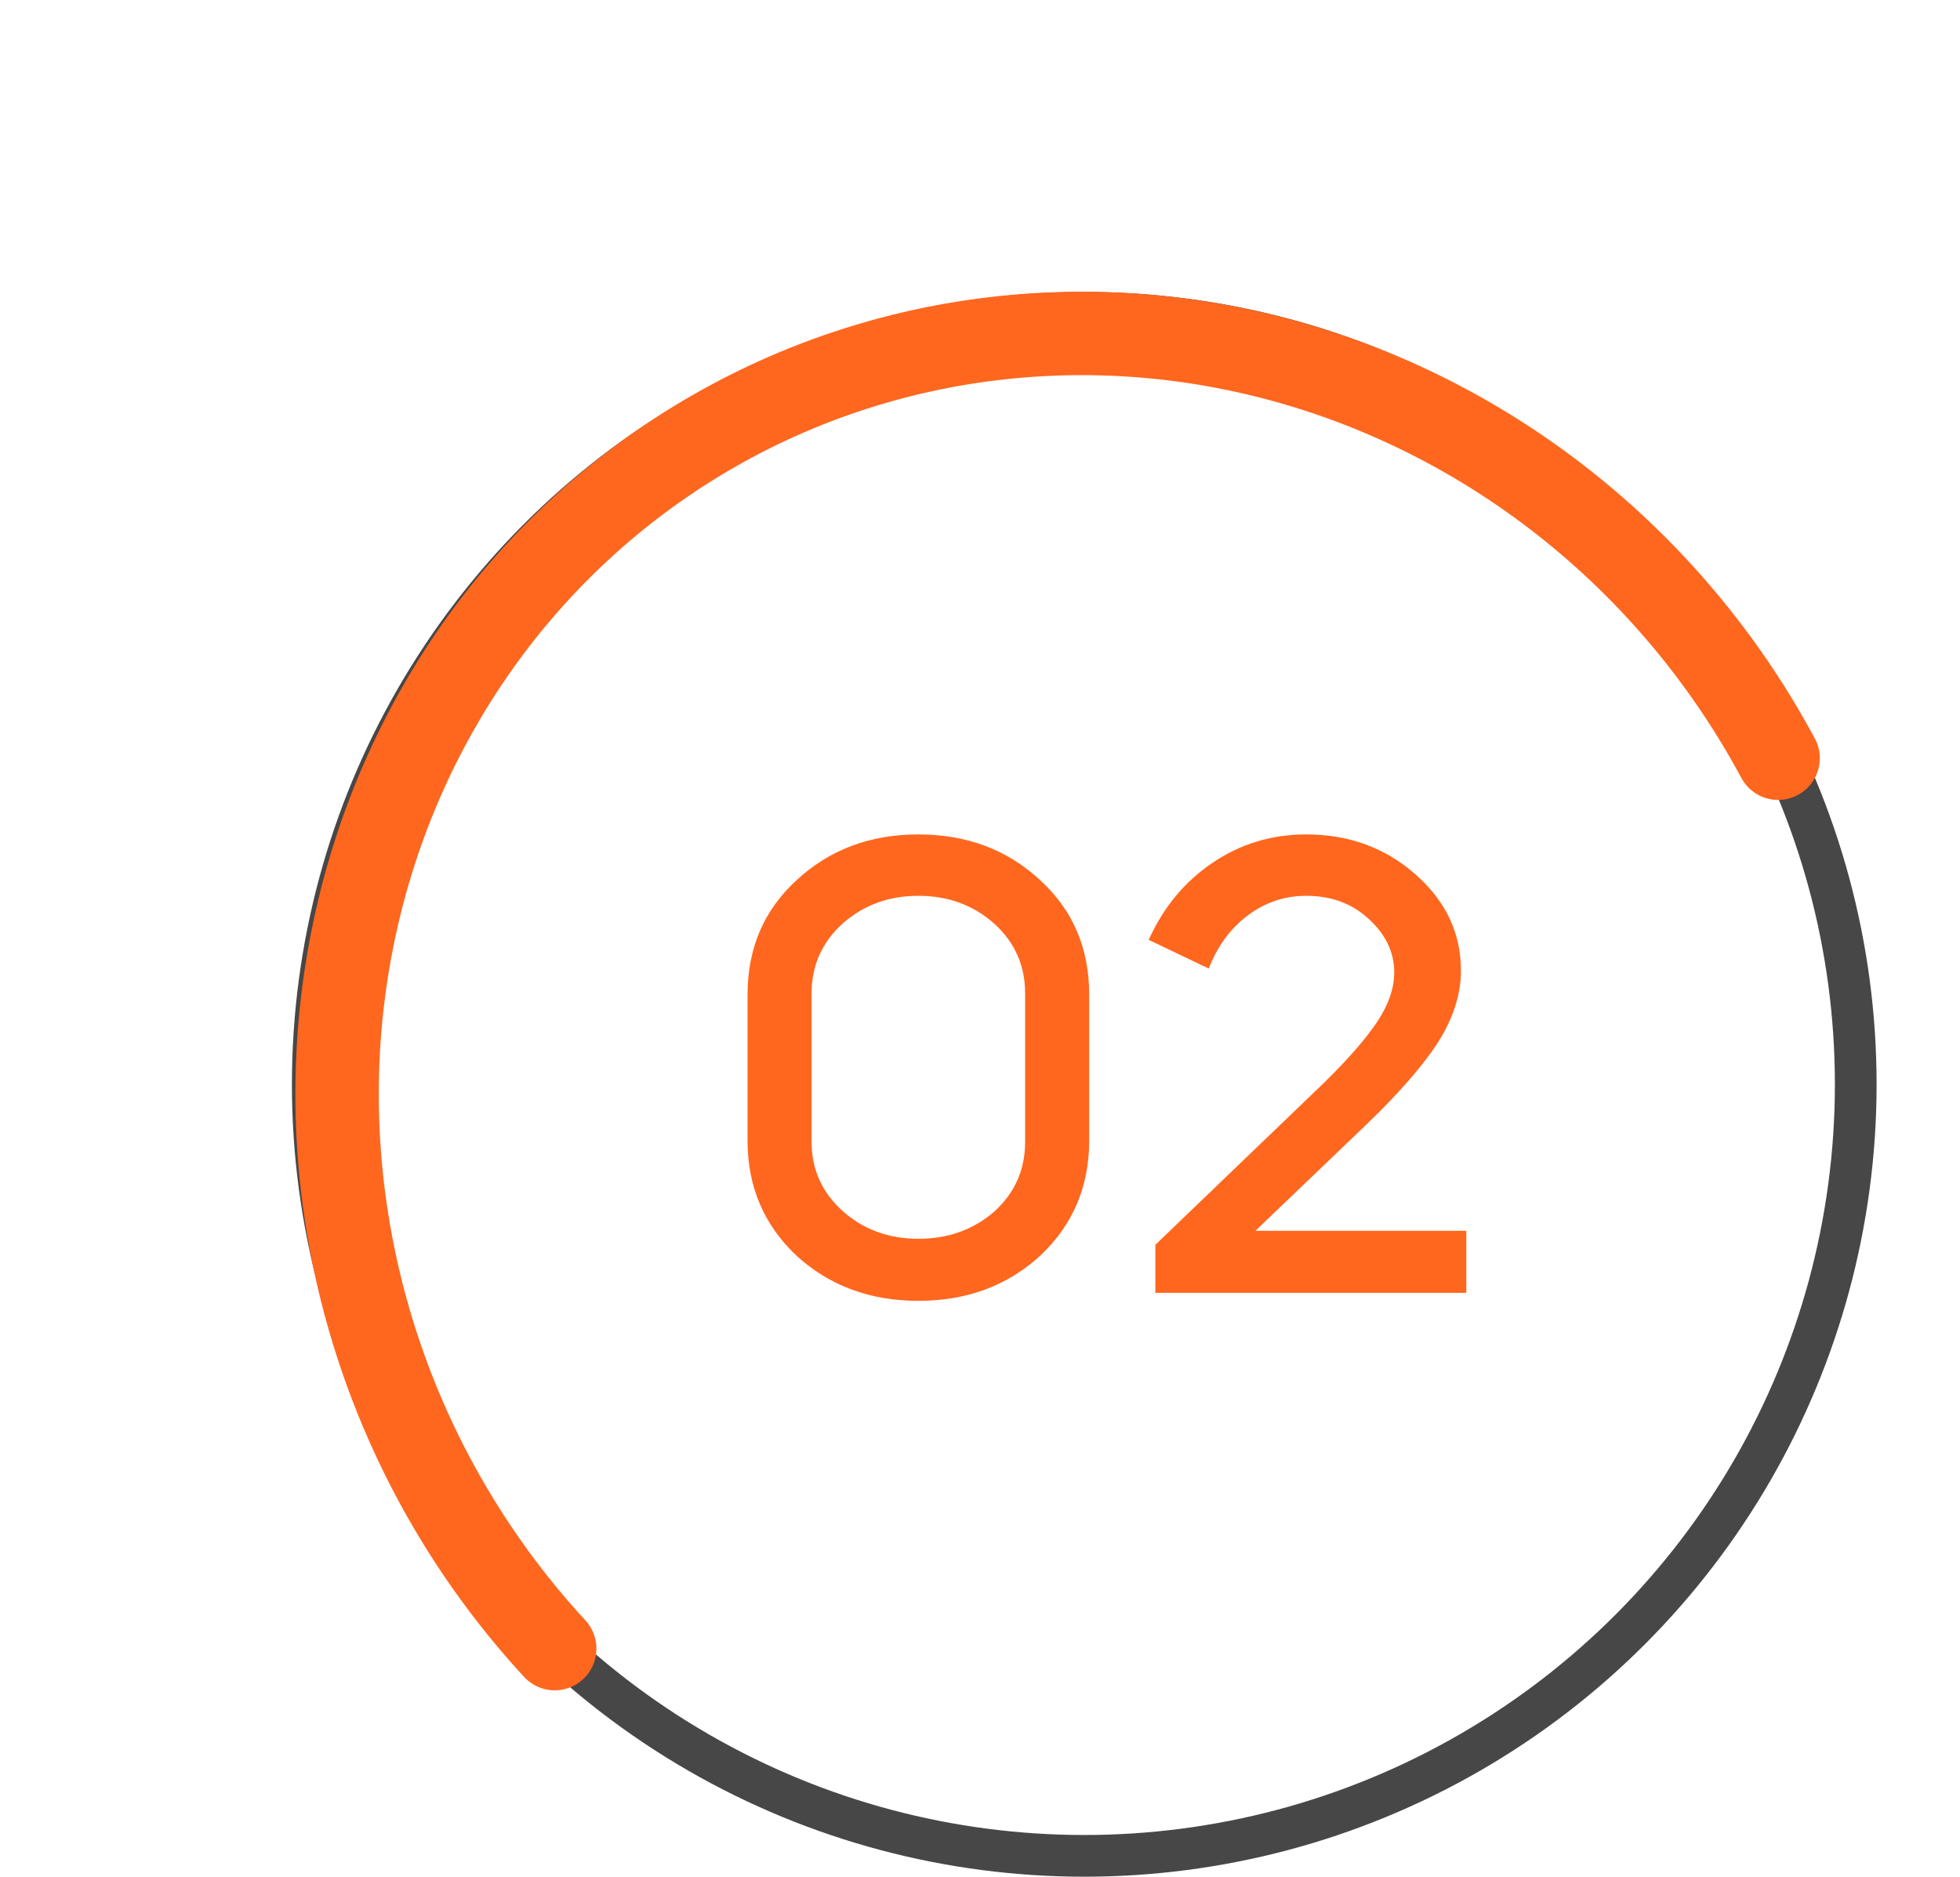
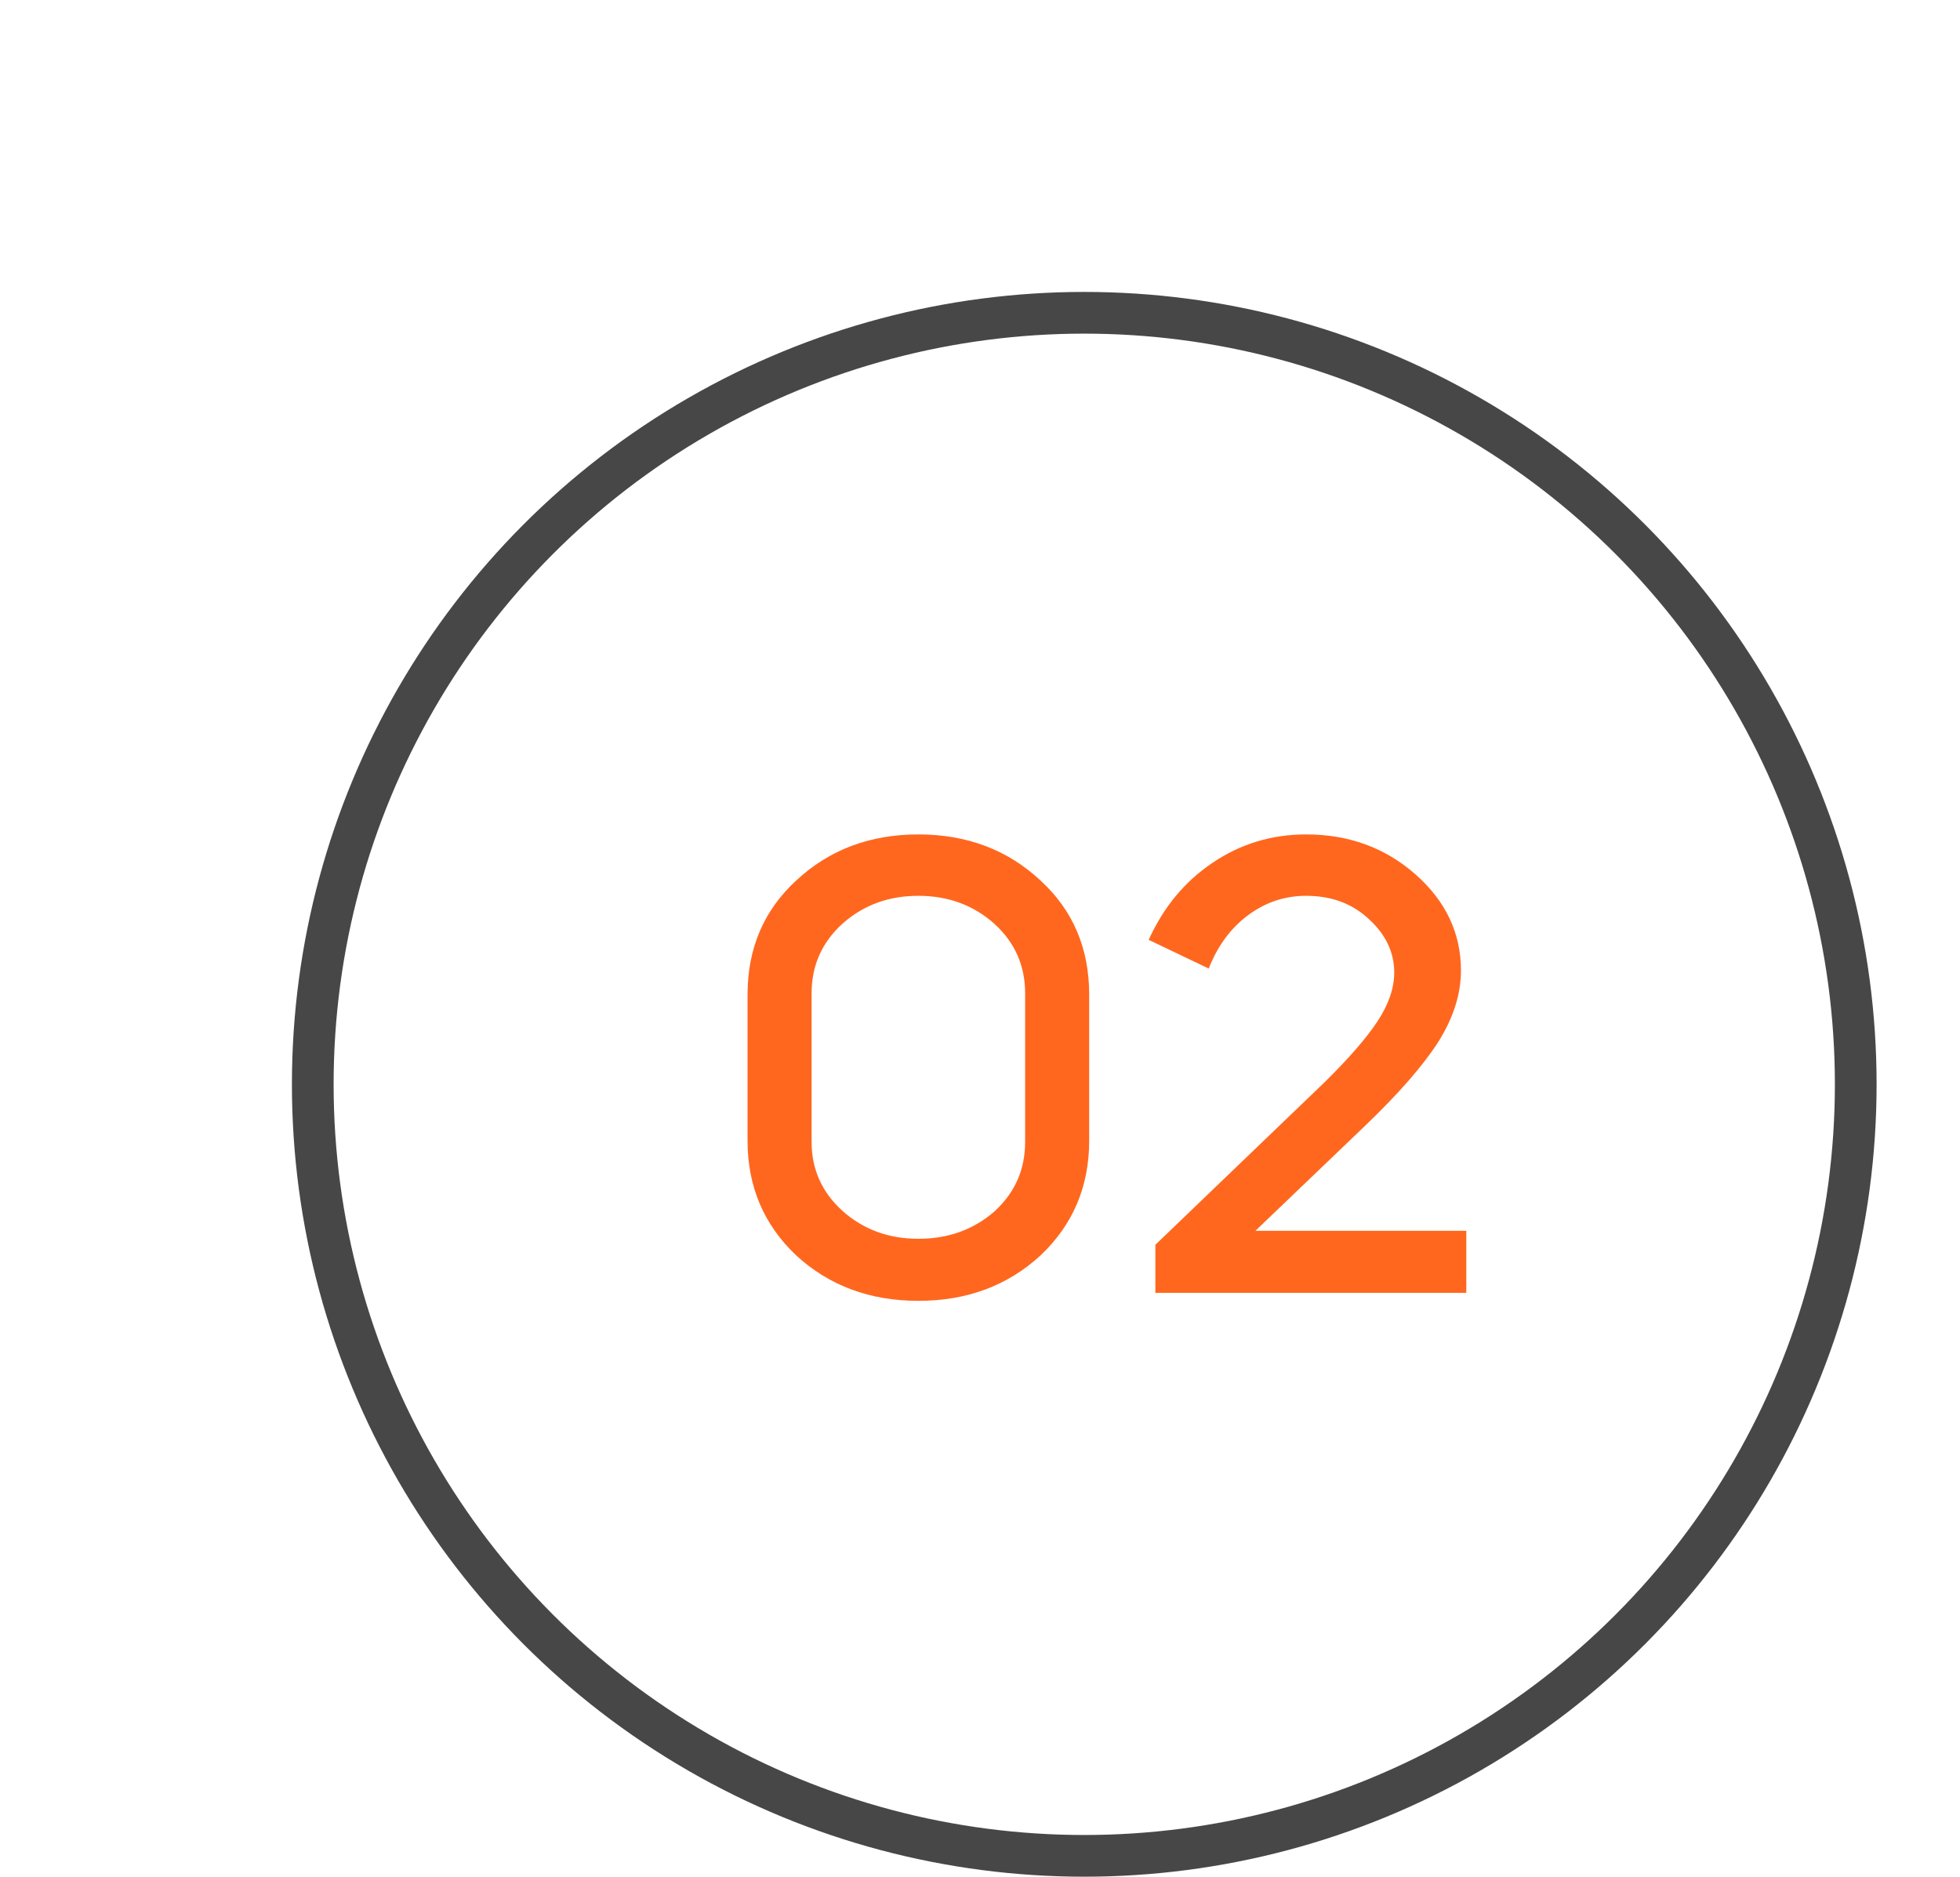
<svg xmlns="http://www.w3.org/2000/svg" width="47" height="45" viewBox="0 0 47 45" fill="none">
  <circle cx="26" cy="26" r="18.5" stroke="#474747" />
-   <path d="M42.638 18.181C41.358 15.799 39.603 13.707 37.491 12.046C35.378 10.384 32.957 9.192 30.389 8.547C27.821 7.903 25.166 7.822 22.6 8.309C20.034 8.797 17.618 9.842 15.512 11.375C13.406 12.907 11.659 14.892 10.388 17.197C9.117 19.501 8.352 22.072 8.142 24.737C7.933 27.402 8.285 30.101 9.175 32.652C10.065 35.203 11.472 37.548 13.302 39.531" stroke="#FF671F" stroke-width="2" stroke-linecap="round" />
  <path d="M17.926 27.352V23.848C17.926 22.739 18.316 21.827 19.094 21.112C19.884 20.376 20.86 20.008 22.022 20.008C23.185 20.008 24.161 20.376 24.95 21.112C25.729 21.827 26.118 22.739 26.118 23.848V27.352C26.118 28.451 25.729 29.368 24.95 30.104C24.161 30.829 23.185 31.192 22.022 31.192C20.86 31.192 19.884 30.829 19.094 30.104C18.316 29.368 17.926 28.451 17.926 27.352ZM23.846 22.152C23.345 21.704 22.737 21.48 22.022 21.48C21.308 21.48 20.7 21.704 20.198 22.152C19.707 22.6 19.462 23.155 19.462 23.816V27.384C19.462 28.035 19.707 28.584 20.198 29.032C20.7 29.48 21.308 29.704 22.022 29.704C22.737 29.704 23.345 29.485 23.846 29.048C24.337 28.6 24.582 28.045 24.582 27.384V23.816C24.582 23.155 24.337 22.6 23.846 22.152ZM33.433 23.32C33.433 22.829 33.225 22.397 32.809 22.024C32.414 21.661 31.918 21.48 31.321 21.48C30.809 21.48 30.345 21.635 29.929 21.944C29.513 22.253 29.198 22.68 28.985 23.224L27.545 22.536C27.897 21.757 28.403 21.144 29.065 20.696C29.737 20.237 30.489 20.008 31.321 20.008C32.345 20.008 33.219 20.328 33.945 20.968C34.67 21.608 35.033 22.376 35.033 23.272C35.033 23.837 34.851 24.408 34.489 24.984C34.126 25.549 33.545 26.216 32.745 26.984L30.105 29.512H35.161V31H27.705V29.848L31.753 25.96C32.339 25.384 32.766 24.893 33.033 24.488C33.299 24.083 33.433 23.693 33.433 23.32Z" fill="#FF671F" />
</svg>